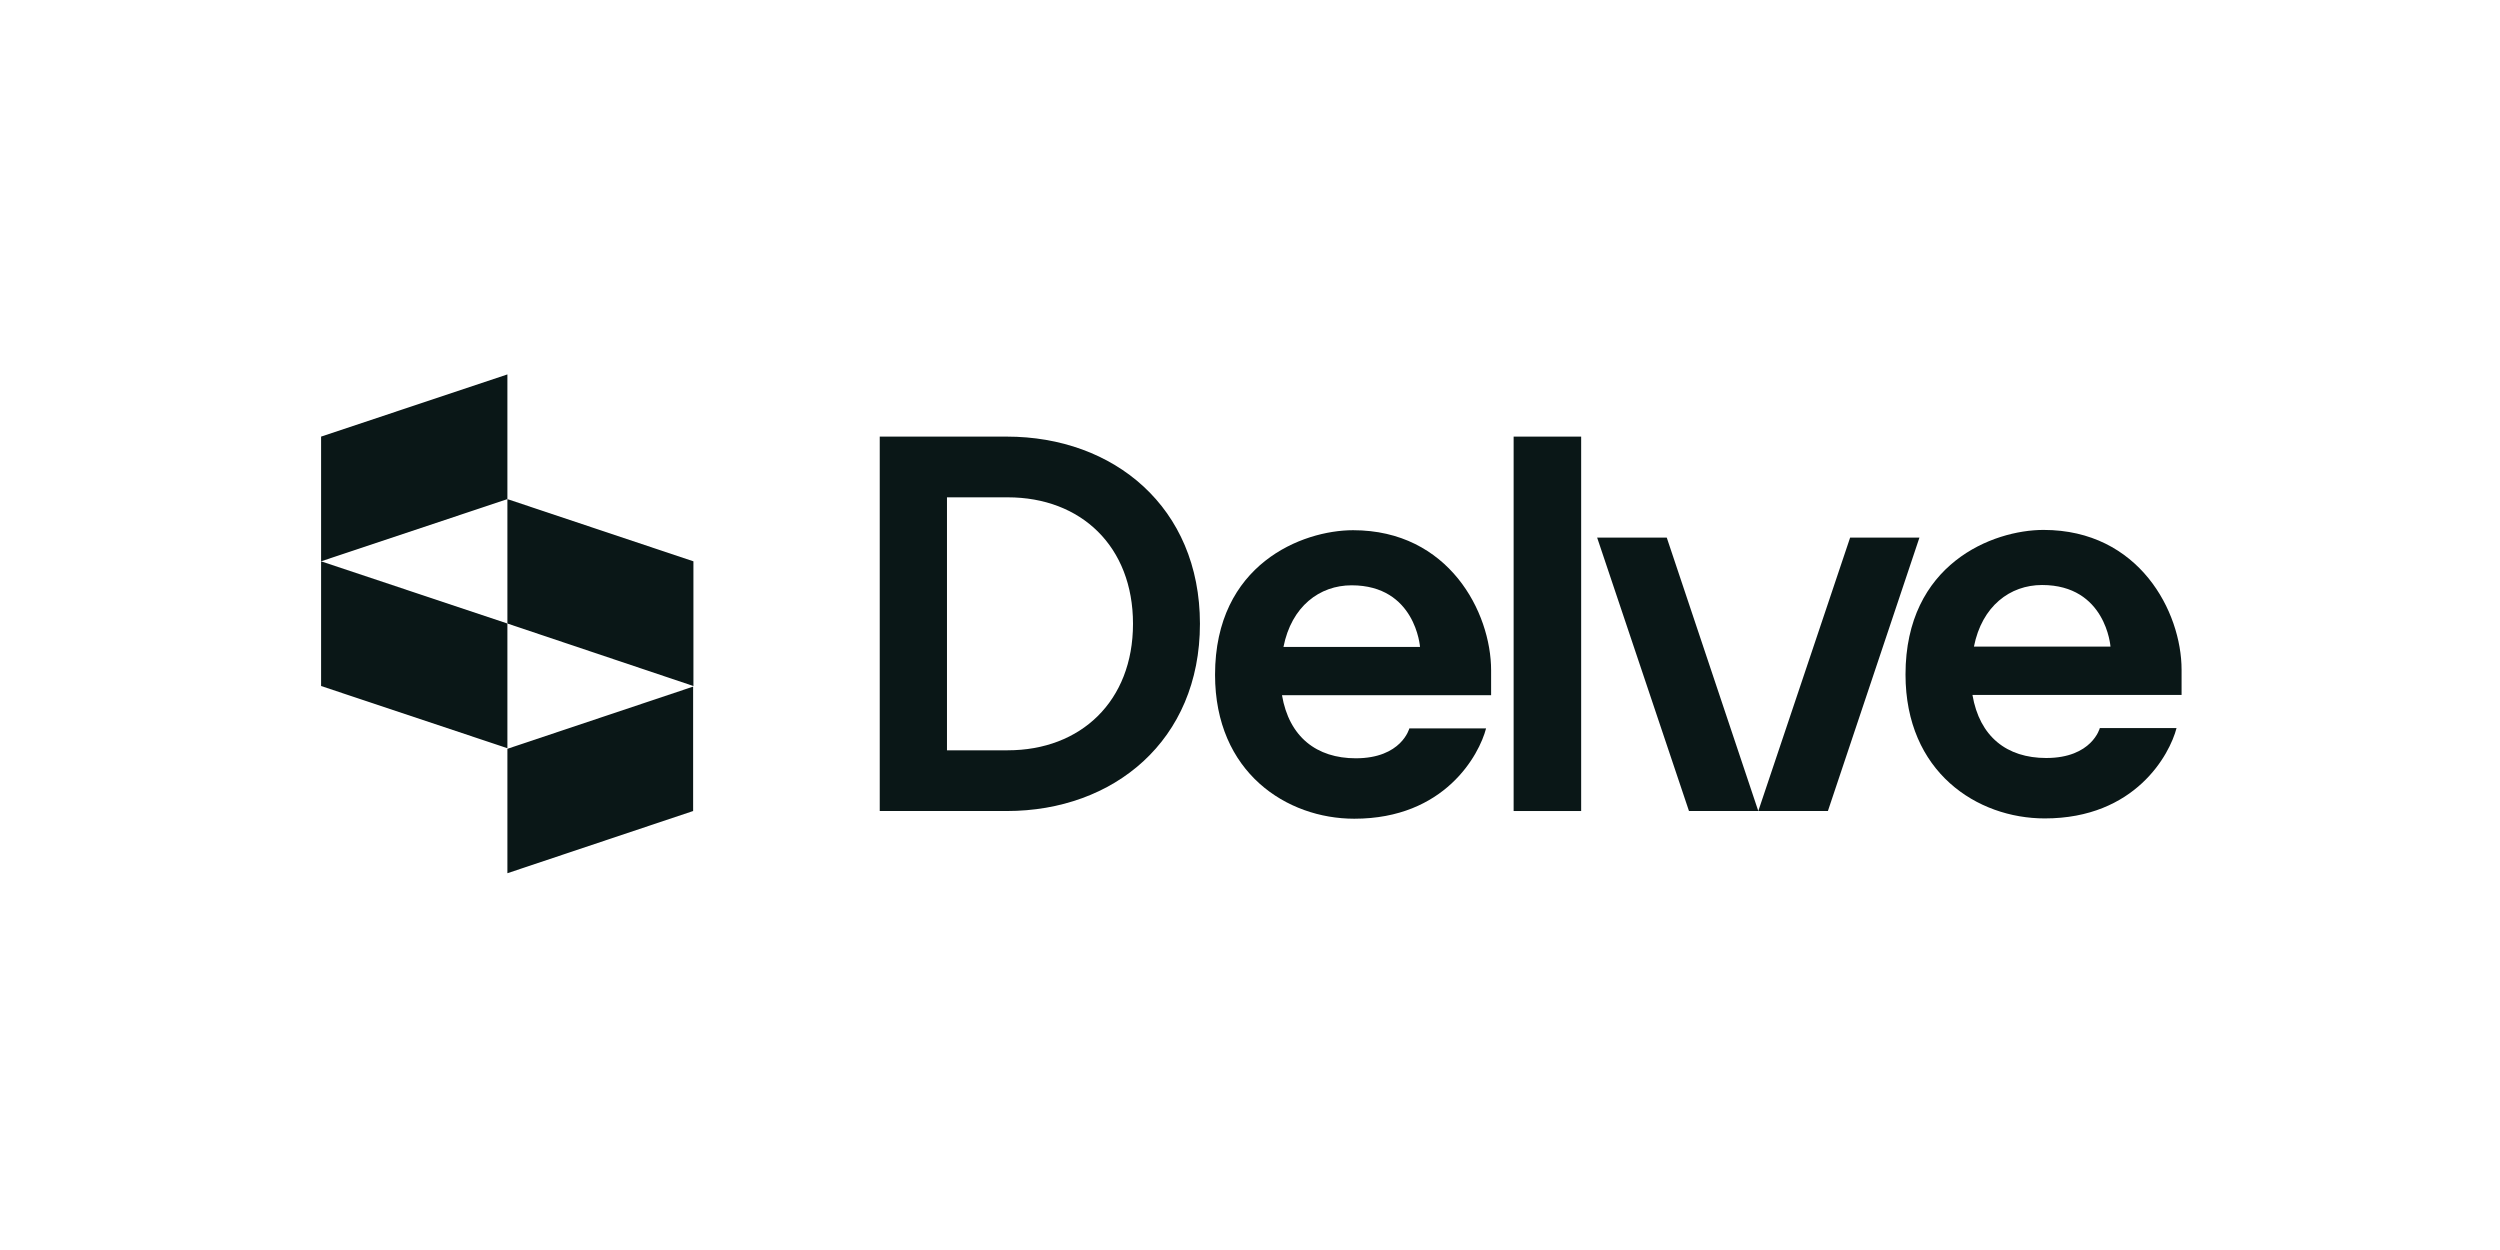
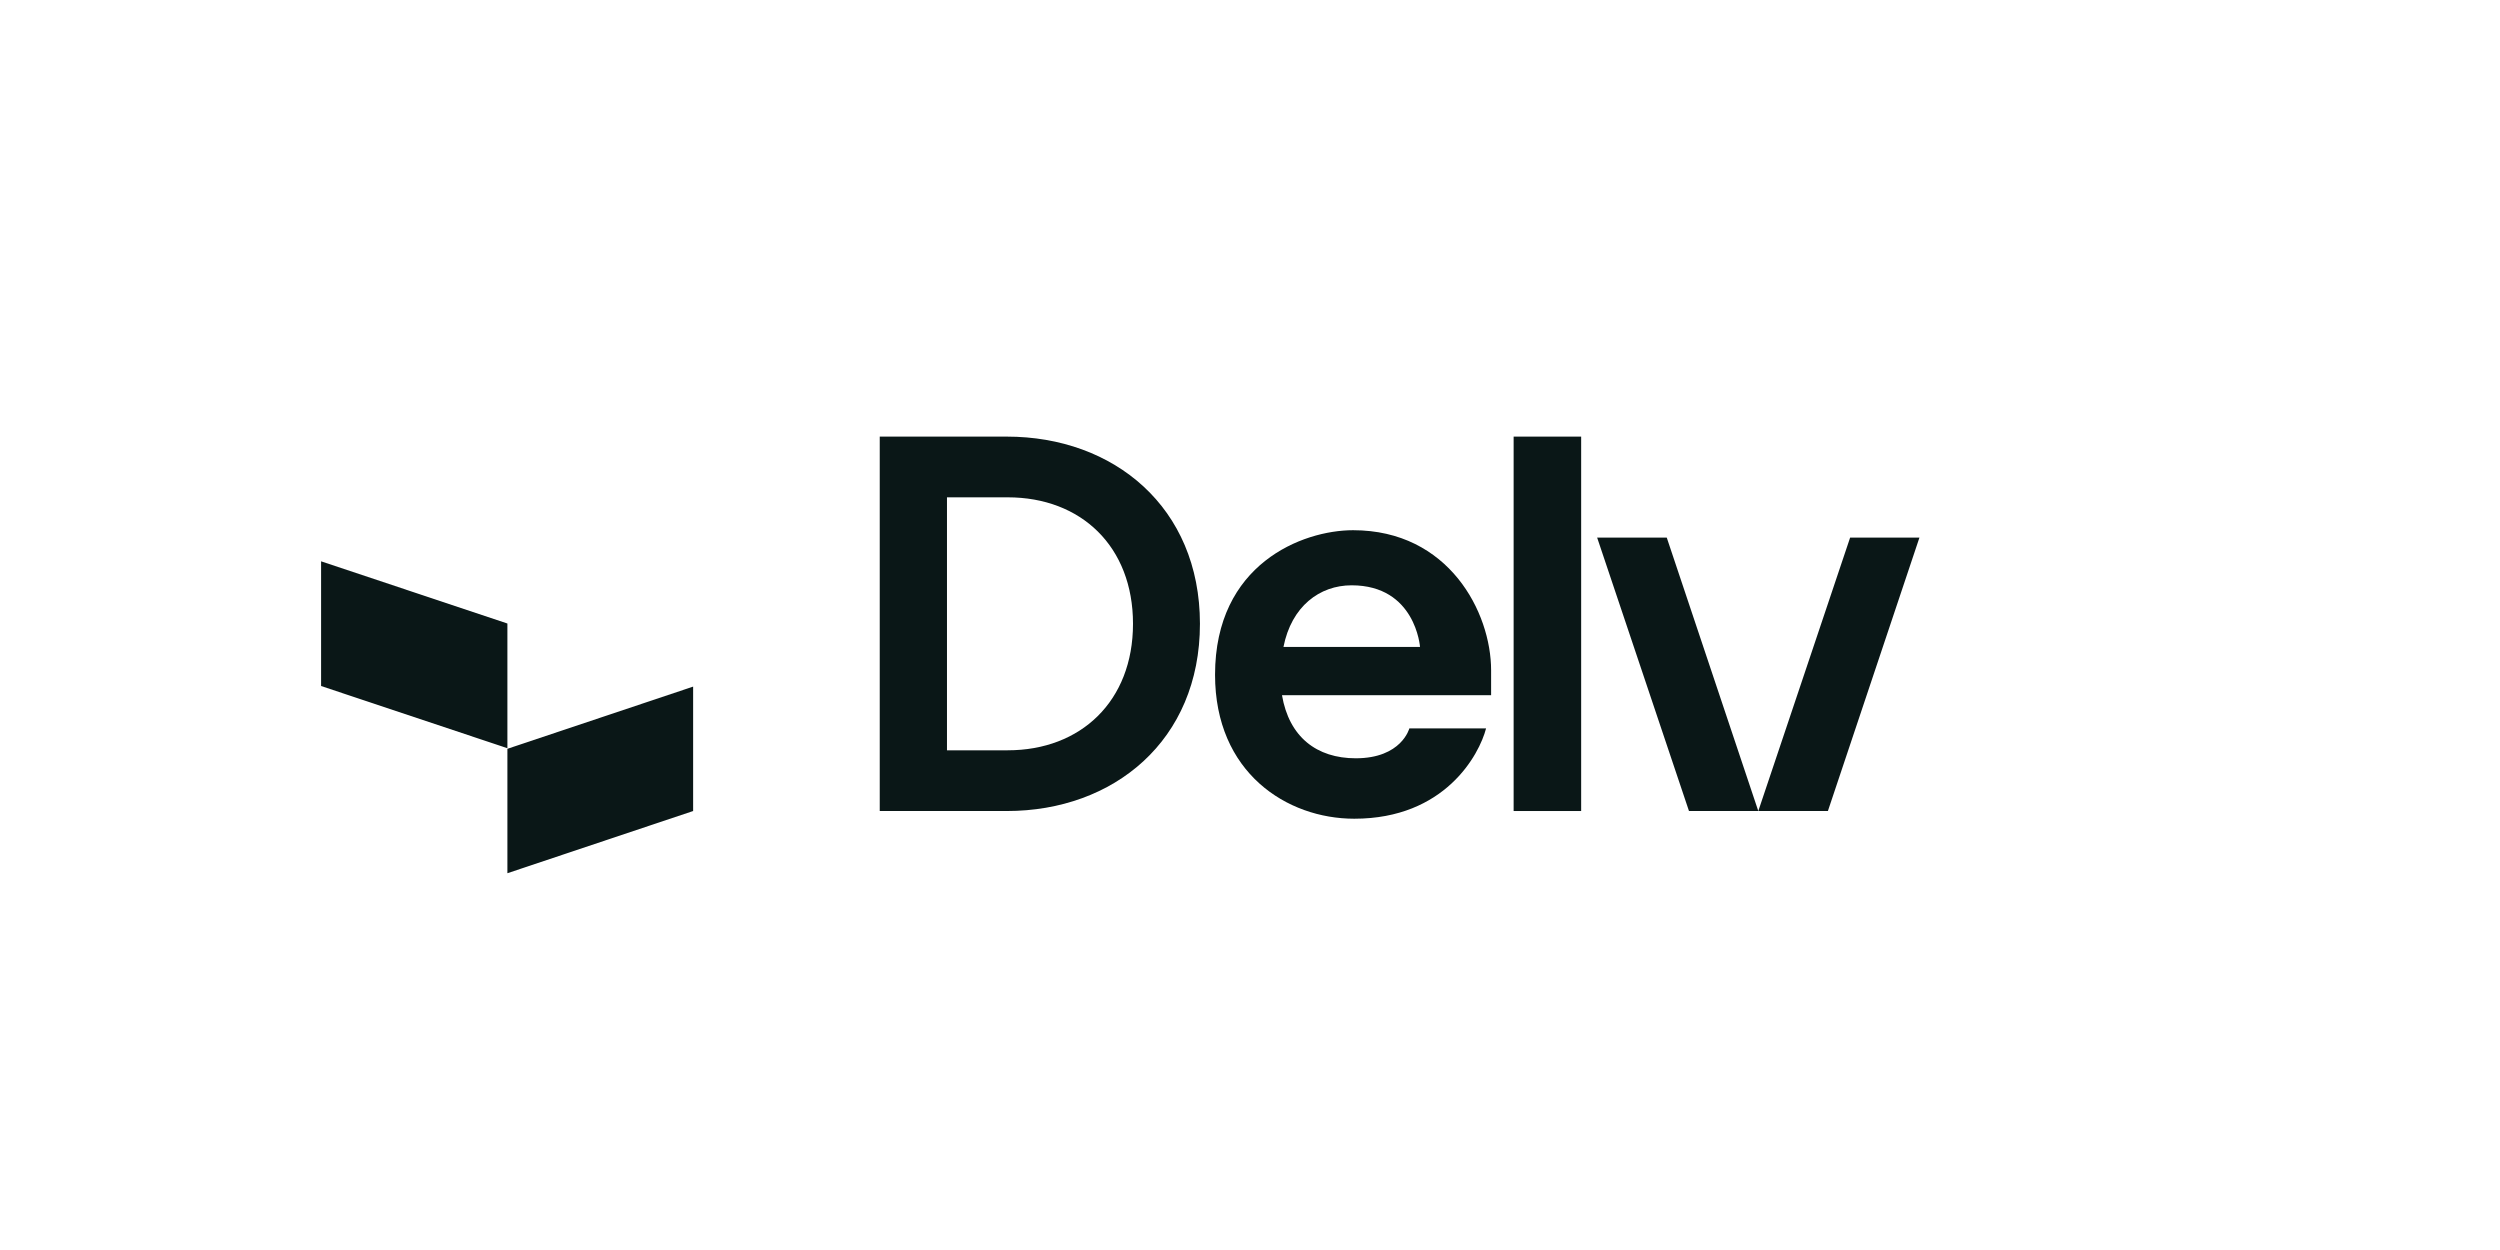
<svg xmlns="http://www.w3.org/2000/svg" width="250" height="125" viewBox="0 0 250 125" fill="none">
  <g id="Delve_Horizontal_DelveBlack 1">
    <path id="Vector" d="M50.74 87.322L69.313 81.102V68.661L50.74 74.881V87.322Z" fill="#0A1717" />
    <path id="Vector_2" d="M32.109 56.132V68.602L50.74 74.822V62.352L32.109 56.132Z" fill="#0A1717" />
-     <path id="Vector_3" d="M50.74 62.352L69.342 68.602V56.132L50.74 49.911V62.352Z" fill="#0A1717" />
-     <path id="Vector_4" d="M50.74 37.441L32.109 43.661V56.131L50.74 49.911V37.441Z" fill="#0A1717" />
    <path id="Vector_5" d="M100.681 43.661H87.974V81.102H100.681C111.375 81.102 119.994 74.052 119.994 62.382C119.994 50.711 111.375 43.661 100.681 43.661ZM100.77 75.03H94.698V49.733H100.77C108.116 49.733 113.3 54.651 113.3 62.382C113.3 70.112 108.087 75.03 100.77 75.03Z" fill="#0A1717" />
    <path id="Vector_6" d="M158.116 43.661H151.363V81.102H158.116V43.661Z" fill="#0A1717" />
    <path id="Vector_7" d="M135.308 53.021C130.243 53.021 121.505 56.398 121.505 67.476C121.505 77.251 128.673 81.872 135.426 81.872C144.49 81.872 147.926 75.474 148.608 72.838H140.936C140.936 72.838 140.166 75.829 135.575 75.829C131.665 75.829 128.91 73.697 128.199 69.52H149.111V67.032C149.111 61.226 144.875 53.021 135.308 53.021ZM128.347 64.692C129.147 60.634 131.961 58.531 135.16 58.531C141.558 58.531 142.002 64.692 142.002 64.692H128.347Z" fill="#0A1717" />
-     <path id="Vector_8" d="M218.158 66.973C218.158 61.197 213.922 52.992 204.354 52.992C199.289 52.992 190.551 56.368 190.551 67.447C190.551 77.222 197.719 81.842 204.473 81.842C213.537 81.842 216.973 75.444 217.654 72.808H209.982C209.982 72.808 209.212 75.8 204.621 75.8C200.681 75.8 197.956 73.667 197.245 69.491H218.158V66.973ZM197.393 64.662C198.193 60.604 201.007 58.501 204.206 58.501C210.604 58.501 211.049 64.662 211.049 64.662H197.393Z" fill="#0A1717" />
    <path id="Vector_9" d="M185.012 53.762L175.83 81.102H182.79L191.943 53.762H185.012Z" fill="#0A1717" />
    <path id="Vector_10" d="M159.715 53.762L168.898 81.102H175.829L166.676 53.762H159.715Z" fill="#0A1717" />
  </g>
</svg>